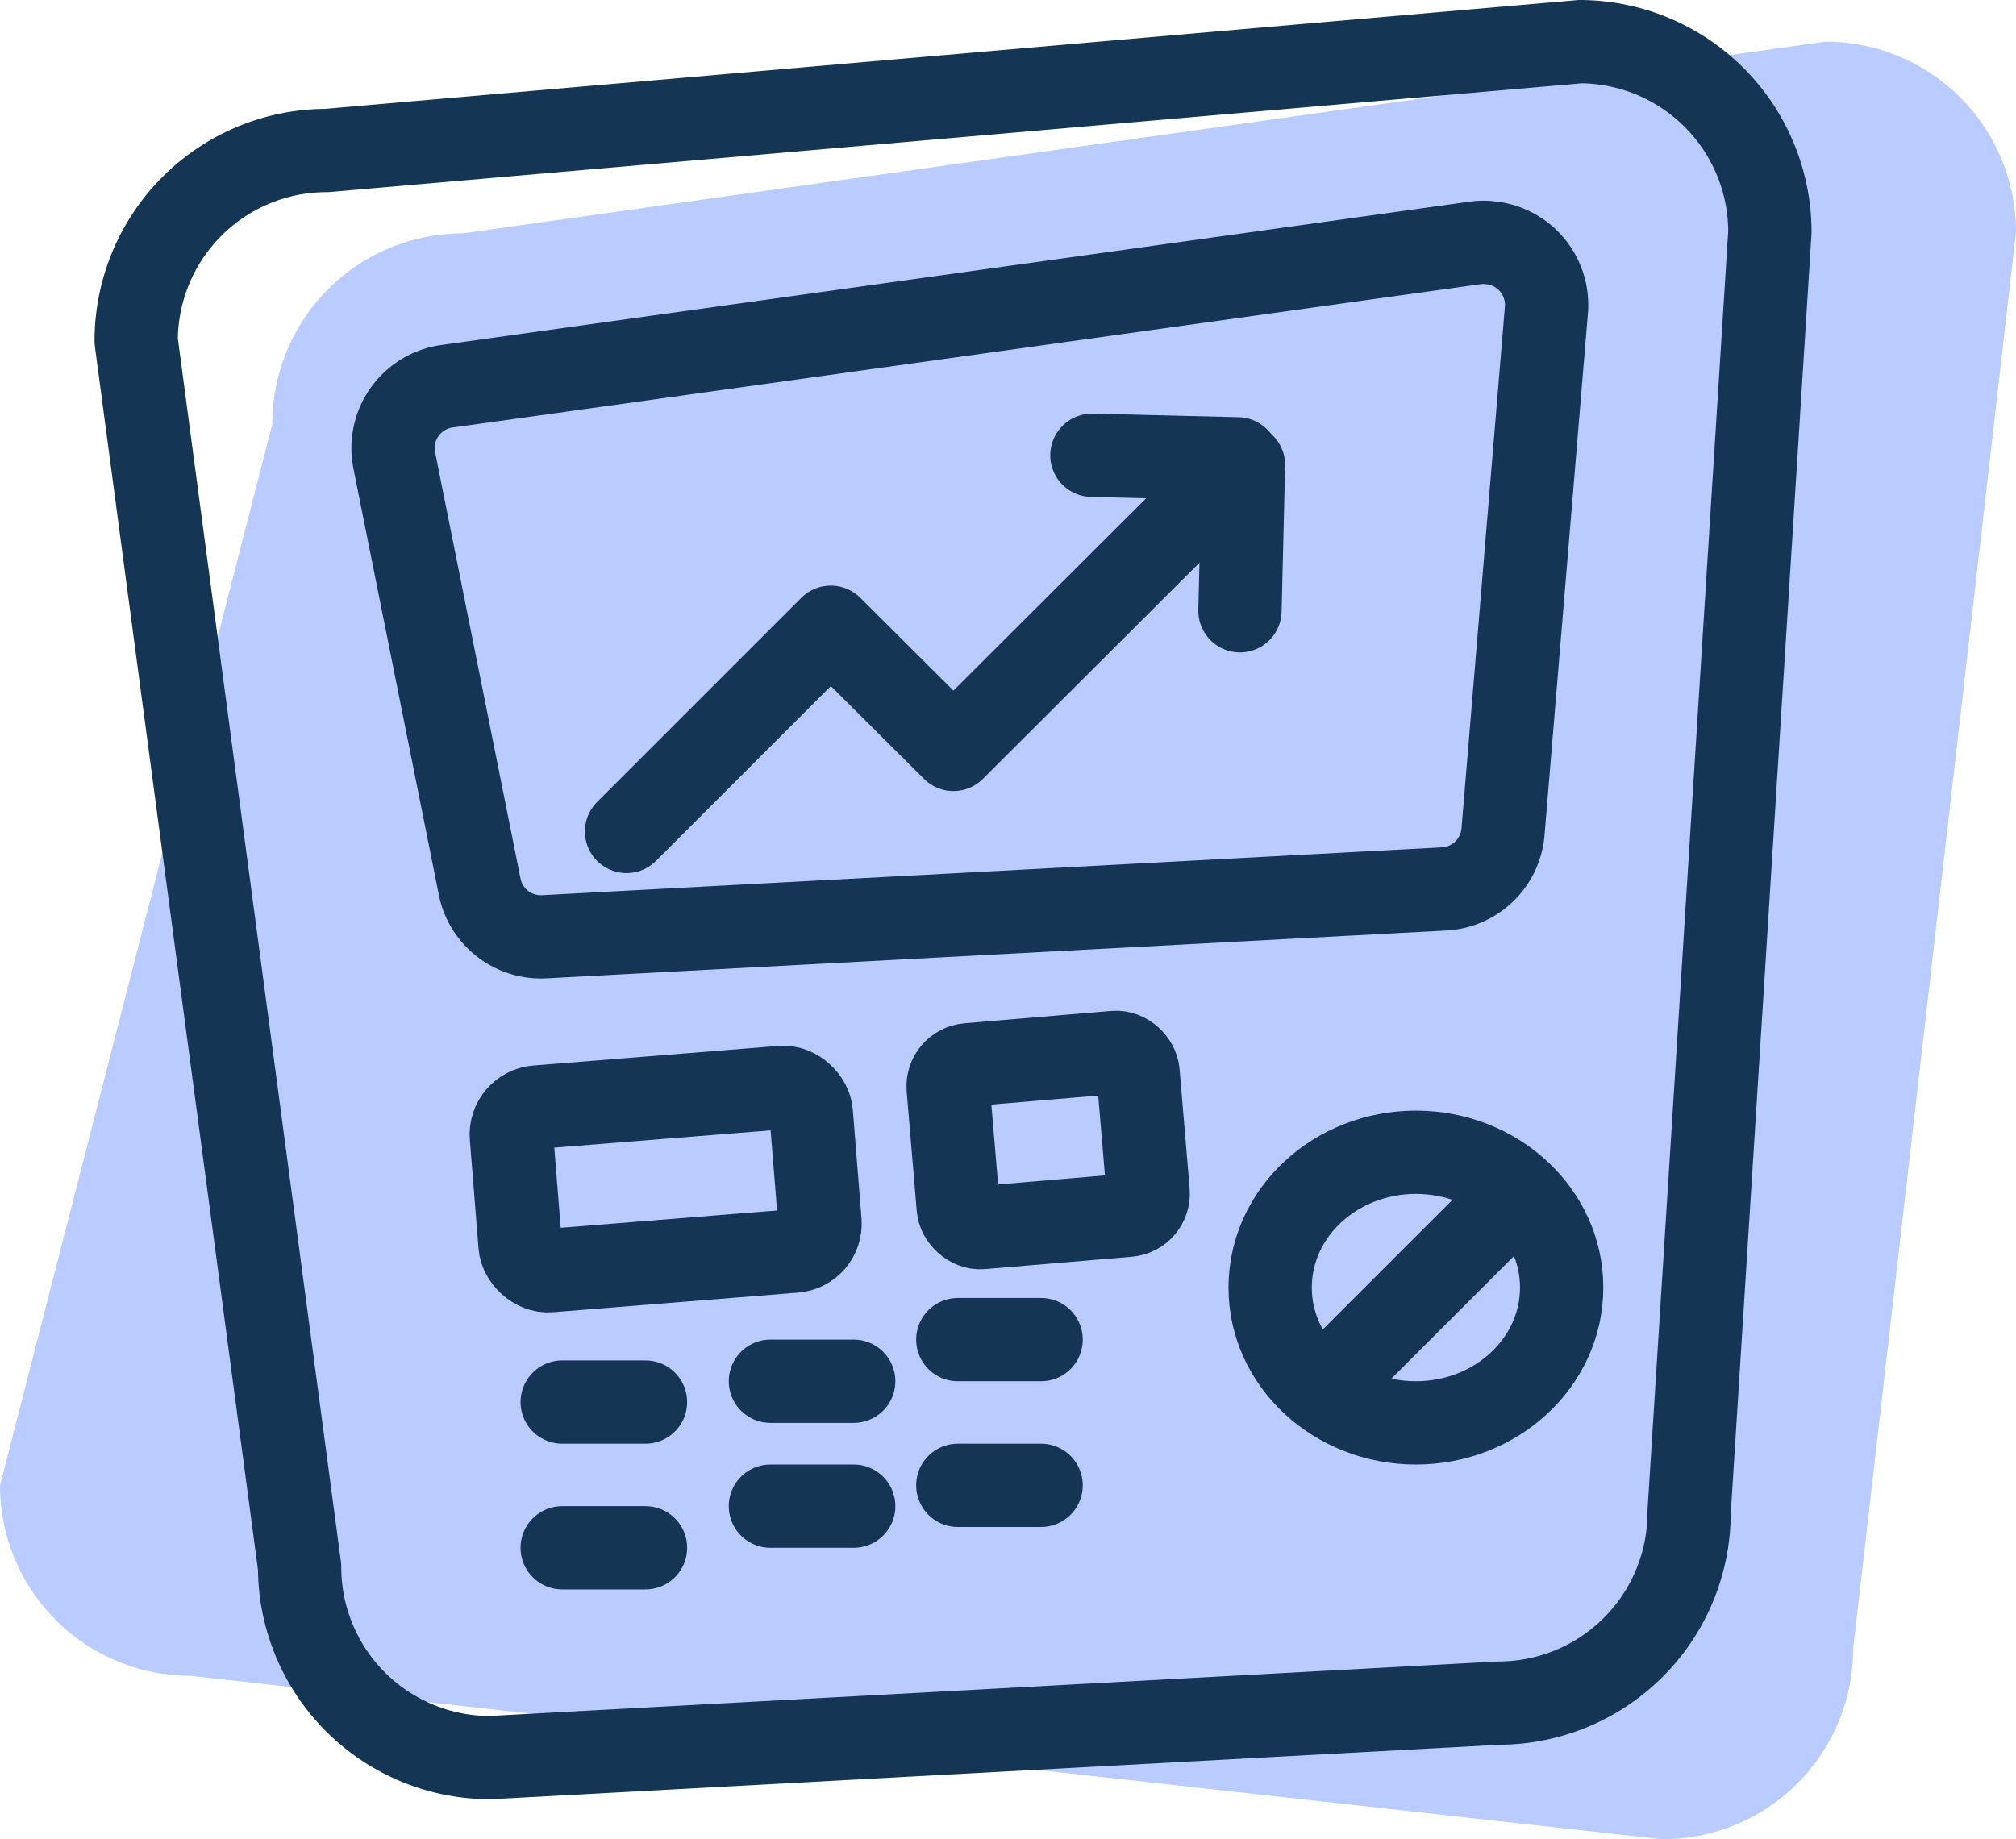
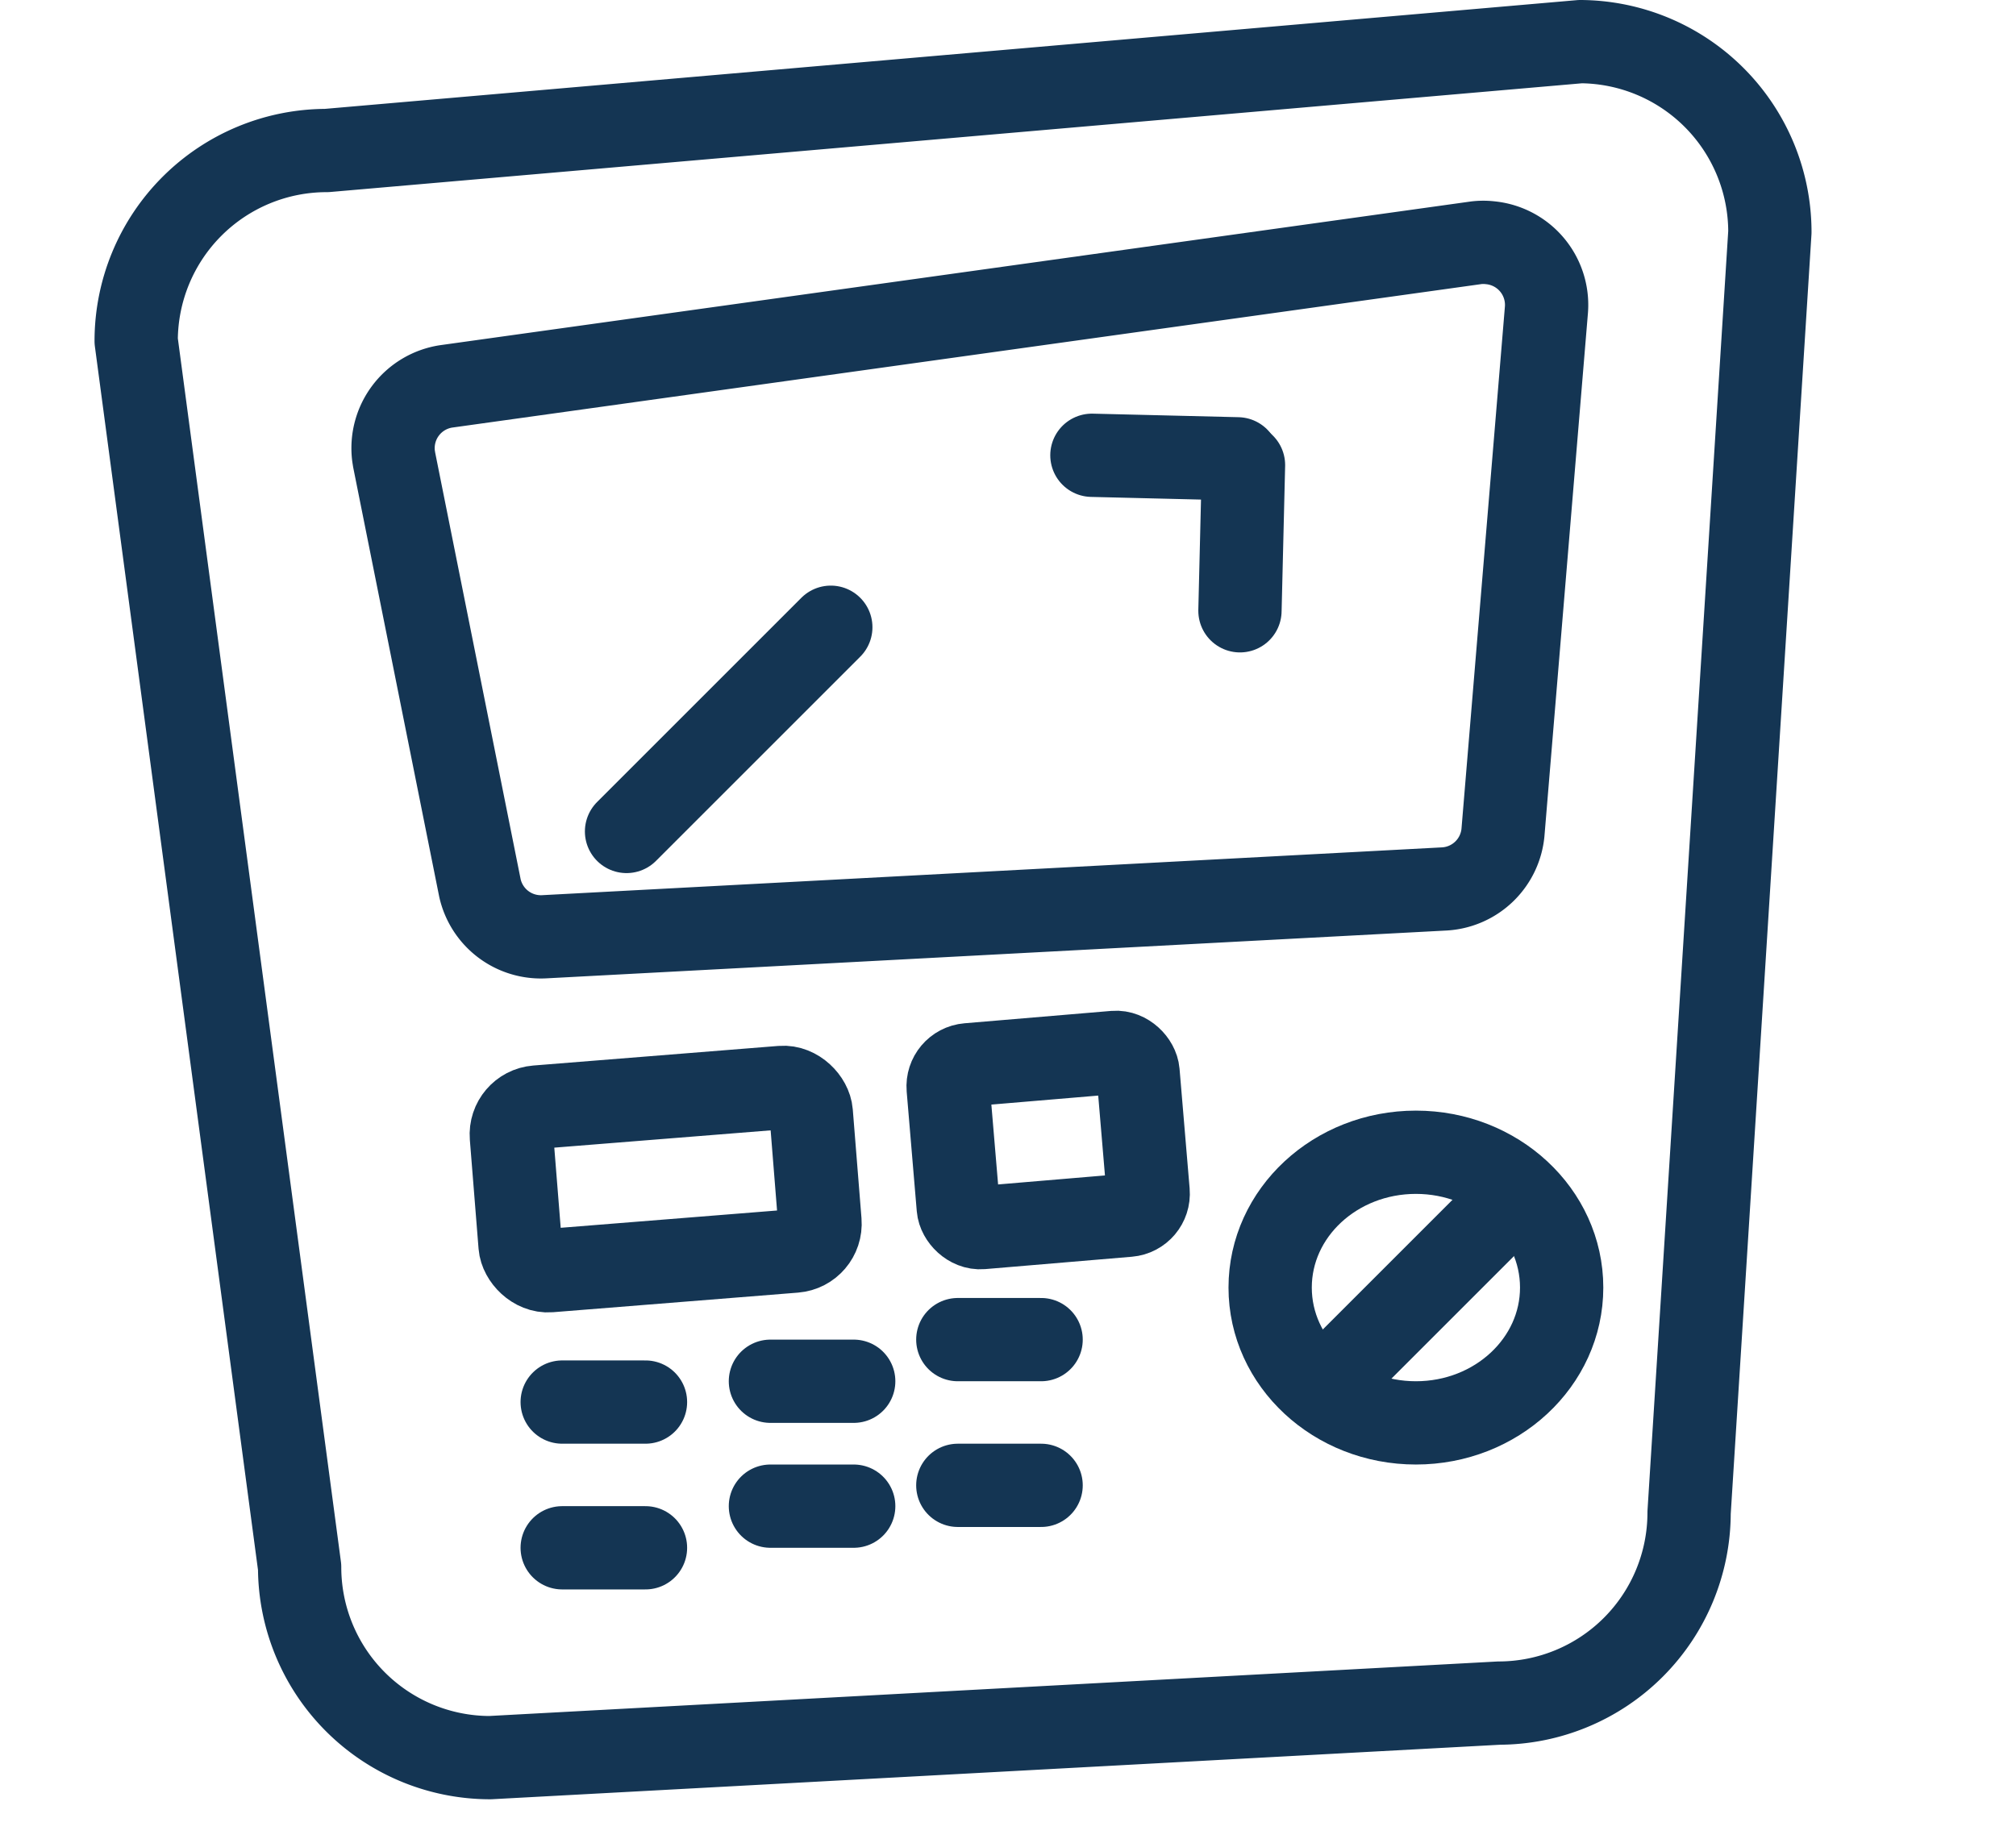
<svg xmlns="http://www.w3.org/2000/svg" viewBox="0 0 96.82 88.35">
  <defs>
    <style>.cls-1{fill:#b9cbff;}.cls-2,.cls-3{fill:none;stroke:#143553;stroke-linecap:round;stroke-linejoin:round;}.cls-2{stroke-width:4px;}.cls-3{stroke-width:4px;}</style>
  </defs>
  <g id="Layer_2" data-name="Layer 2">
    <g id="Layer_1-2" data-name="Layer 1">
      <g id="Group_938" data-name="Group 938">
        <g id="Group_926" data-name="Group 926">
-           <path id="Path_1376" data-name="Path 1376" class="cls-1" d="M79.82,88.35,9.15,80.5A9.15,9.15,0,0,1,0,71.36l13.08-51a9.15,9.15,0,0,1,9.15-9.15L87.67,2a9.15,9.15,0,0,1,9.15,9.15L89,79.2a9.15,9.15,0,0,1-9.15,9.15Z" />
          <g id="Group_925" data-name="Group 925">
            <path id="Path_1377" data-name="Path 1377" class="cls-2" d="M72,81.81,23.54,84.43a9.15,9.15,0,0,1-9.15-9.15L6.54,16.38a9.15,9.15,0,0,1,9.15-9.15L75.9,2A9.15,9.15,0,0,1,85,11.15L81.12,72.66A9.15,9.15,0,0,1,72,81.81Z" />
            <path id="Path_1378" data-name="Path 1378" class="cls-2" d="M18.93,22.09l4.12,20.57A3,3,0,0,0,26.11,45L69.39,42.7A3,3,0,0,0,72.18,40l2.09-25.14a3,3,0,0,0-2.71-3.2,2.85,2.85,0,0,0-.65,0l-49.48,6.9a3,3,0,0,0-2.53,3.34Z" />
-             <path id="Path_1379" data-name="Path 1379" class="cls-2" d="M30.09,39.94l9.81-9.81L45.79,36,56.91,24.9" />
+             <path id="Path_1379" data-name="Path 1379" class="cls-2" d="M30.09,39.94l9.81-9.81" />
            <g id="Group_923" data-name="Group 923">
              <line id="Line_662" data-name="Line 662" class="cls-2" x1="59.55" y1="29.34" x2="59.72" y2="22.34" />
              <line id="Line_663" data-name="Line 663" class="cls-2" x1="59.44" y1="22.04" x2="52.44" y2="21.87" />
            </g>
            <rect id="Rectangle_523" data-name="Rectangle 523" class="cls-3" x="24.89" y="52.38" width="14.39" height="7.85" rx="1.31" transform="matrix(1, -0.08, 0.08, 1, -4.62, 2.9)" />
            <rect id="Rectangle_524" data-name="Rectangle 524" class="cls-3" x="45.76" y="50.84" width="9.15" height="7.85" rx="1.04" transform="translate(-4.42 4.42) rotate(-4.82)" />
            <g id="Group_924" data-name="Group 924">
              <ellipse id="Ellipse_167" data-name="Ellipse 167" class="cls-2" cx="68" cy="61.85" rx="7" ry="6.5" />
              <line id="Line_664" data-name="Line 664" class="cls-2" x1="72.29" y1="57.93" x2="63.78" y2="66.44" />
            </g>
            <line id="Line_665" data-name="Line 665" class="cls-2" x1="27" y1="67.35" x2="31" y2="67.35" />
            <line id="Line_666" data-name="Line 666" class="cls-2" x1="37" y1="66.35" x2="41" y2="66.35" />
            <line id="Line_667" data-name="Line 667" class="cls-2" x1="46" y1="64.35" x2="50" y2="64.35" />
            <line id="Line_668" data-name="Line 668" class="cls-2" x1="27" y1="74.35" x2="31" y2="74.35" />
            <line id="Line_669" data-name="Line 669" class="cls-2" x1="37" y1="72.35" x2="41" y2="72.35" />
            <line id="Line_670" data-name="Line 670" class="cls-2" x1="46" y1="71.35" x2="50" y2="71.35" />
          </g>
        </g>
      </g>
    </g>
  </g>
</svg>